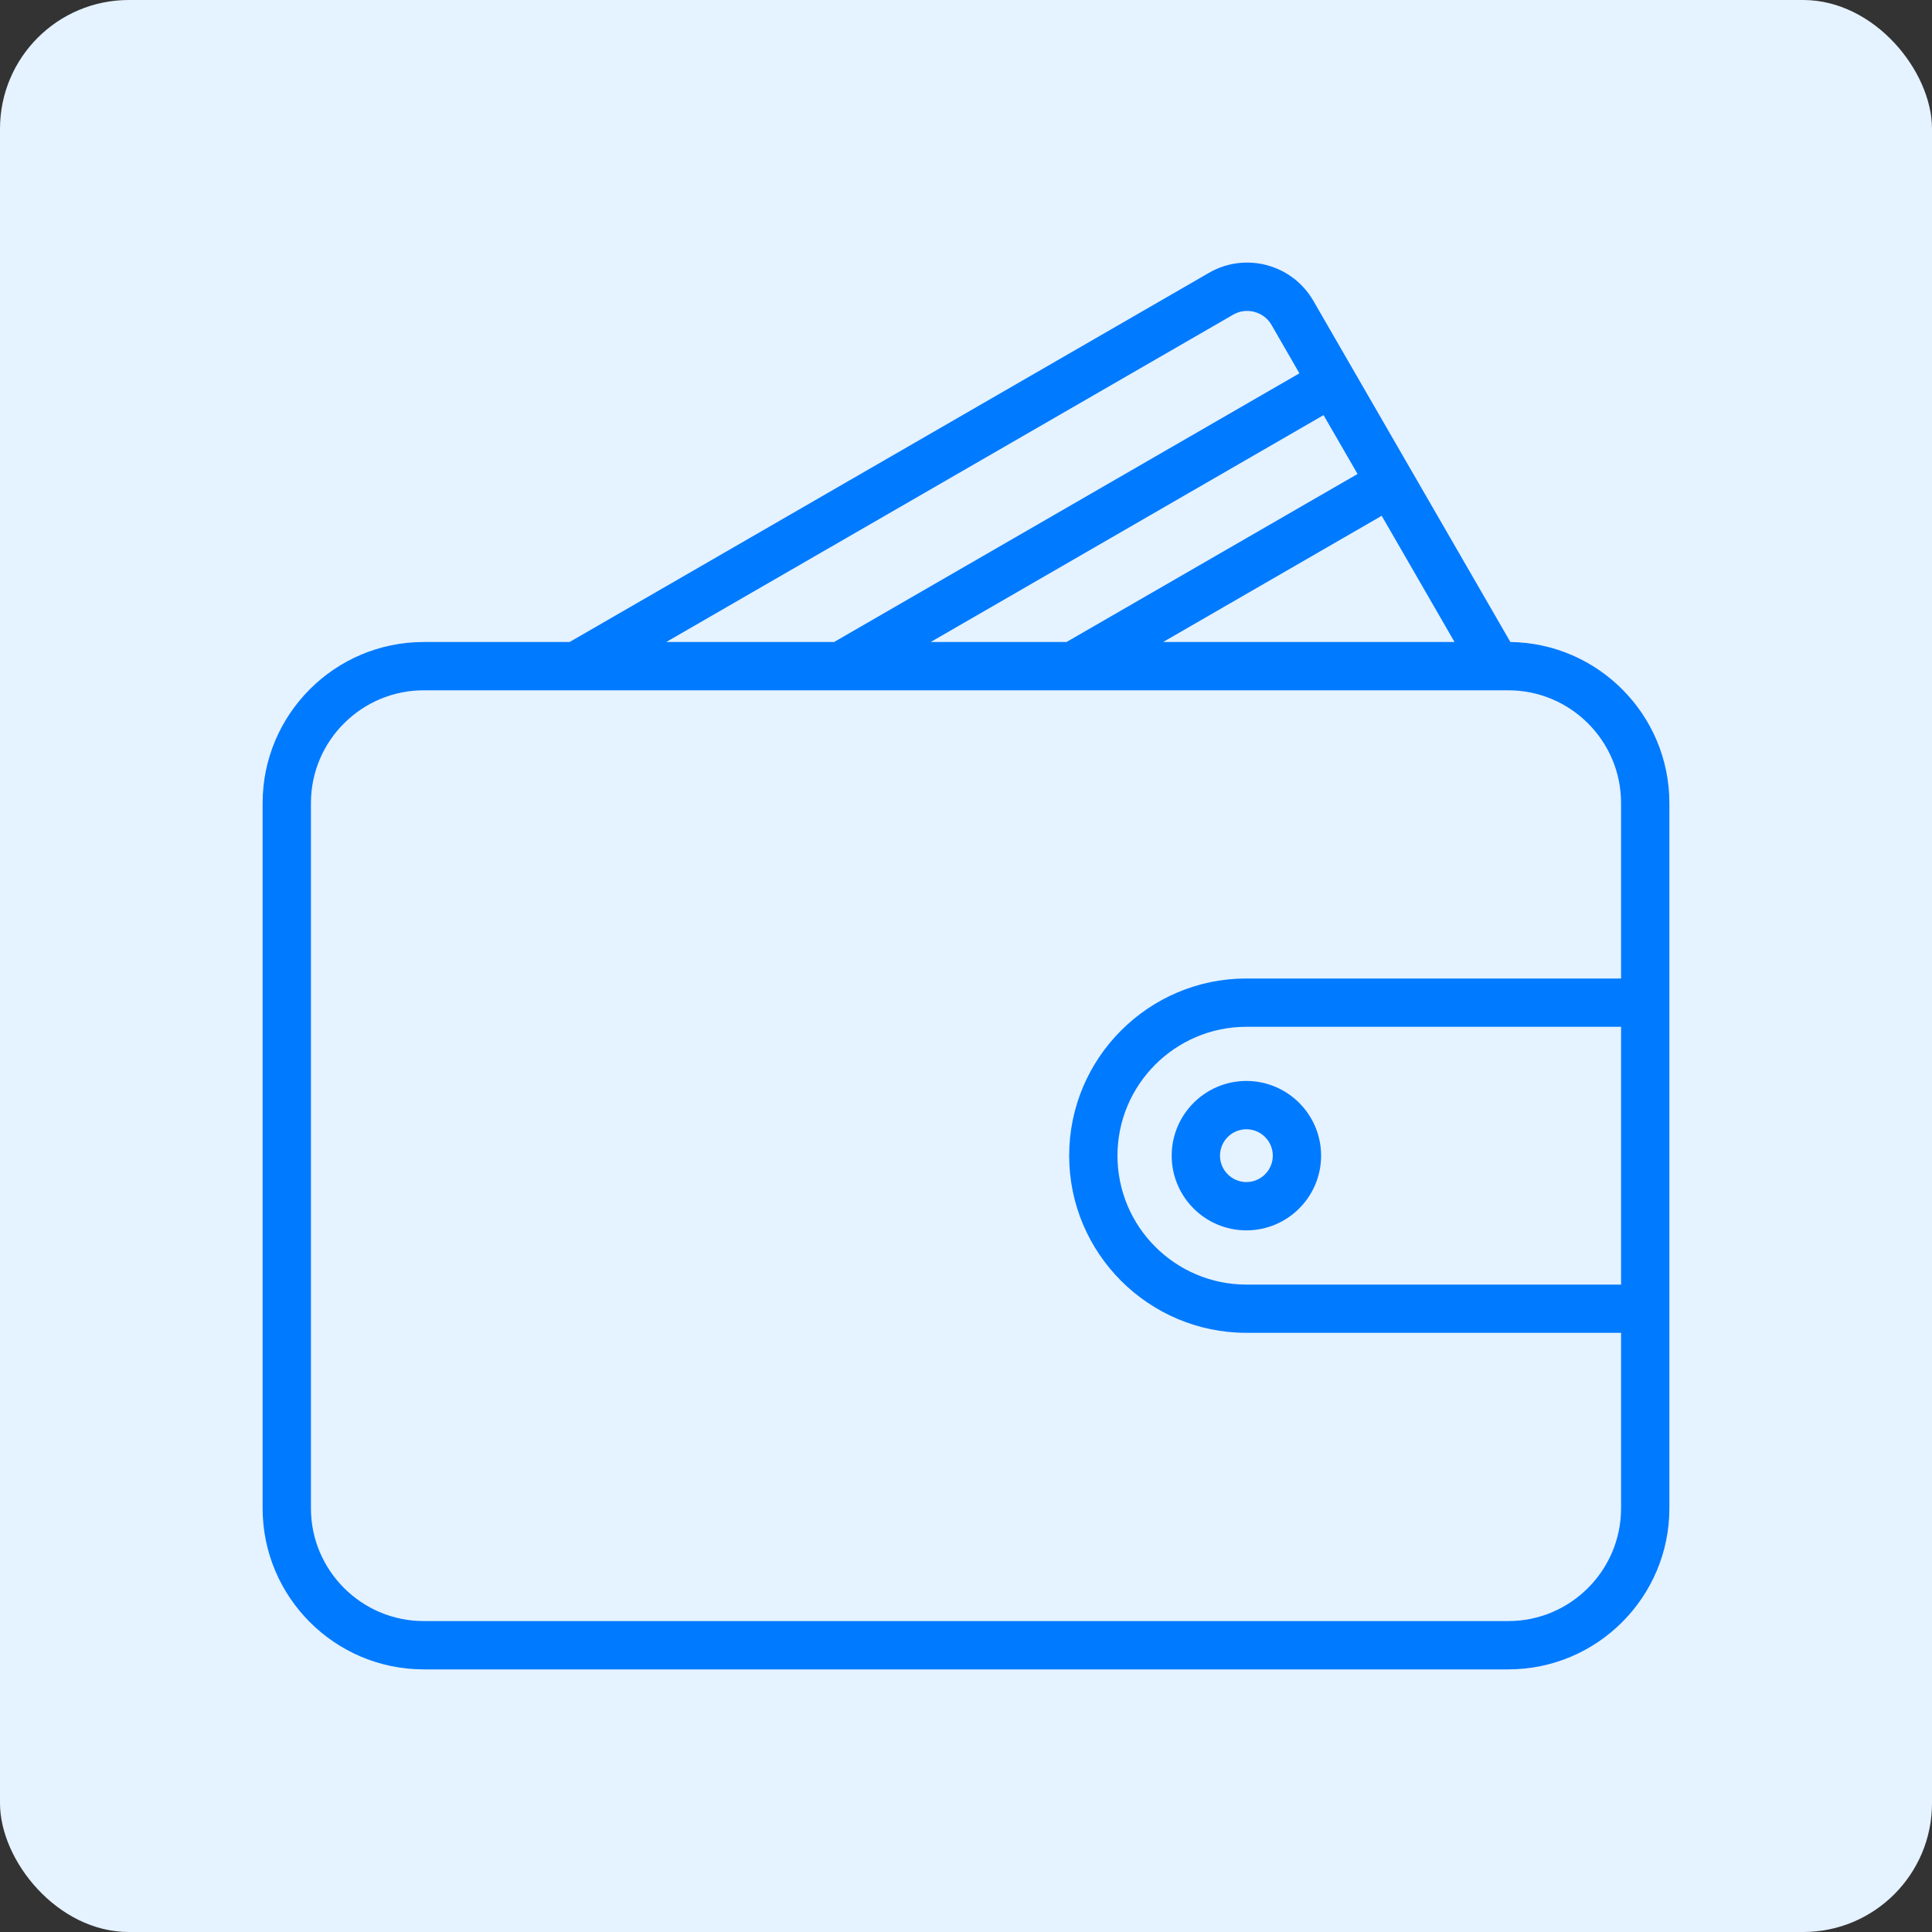
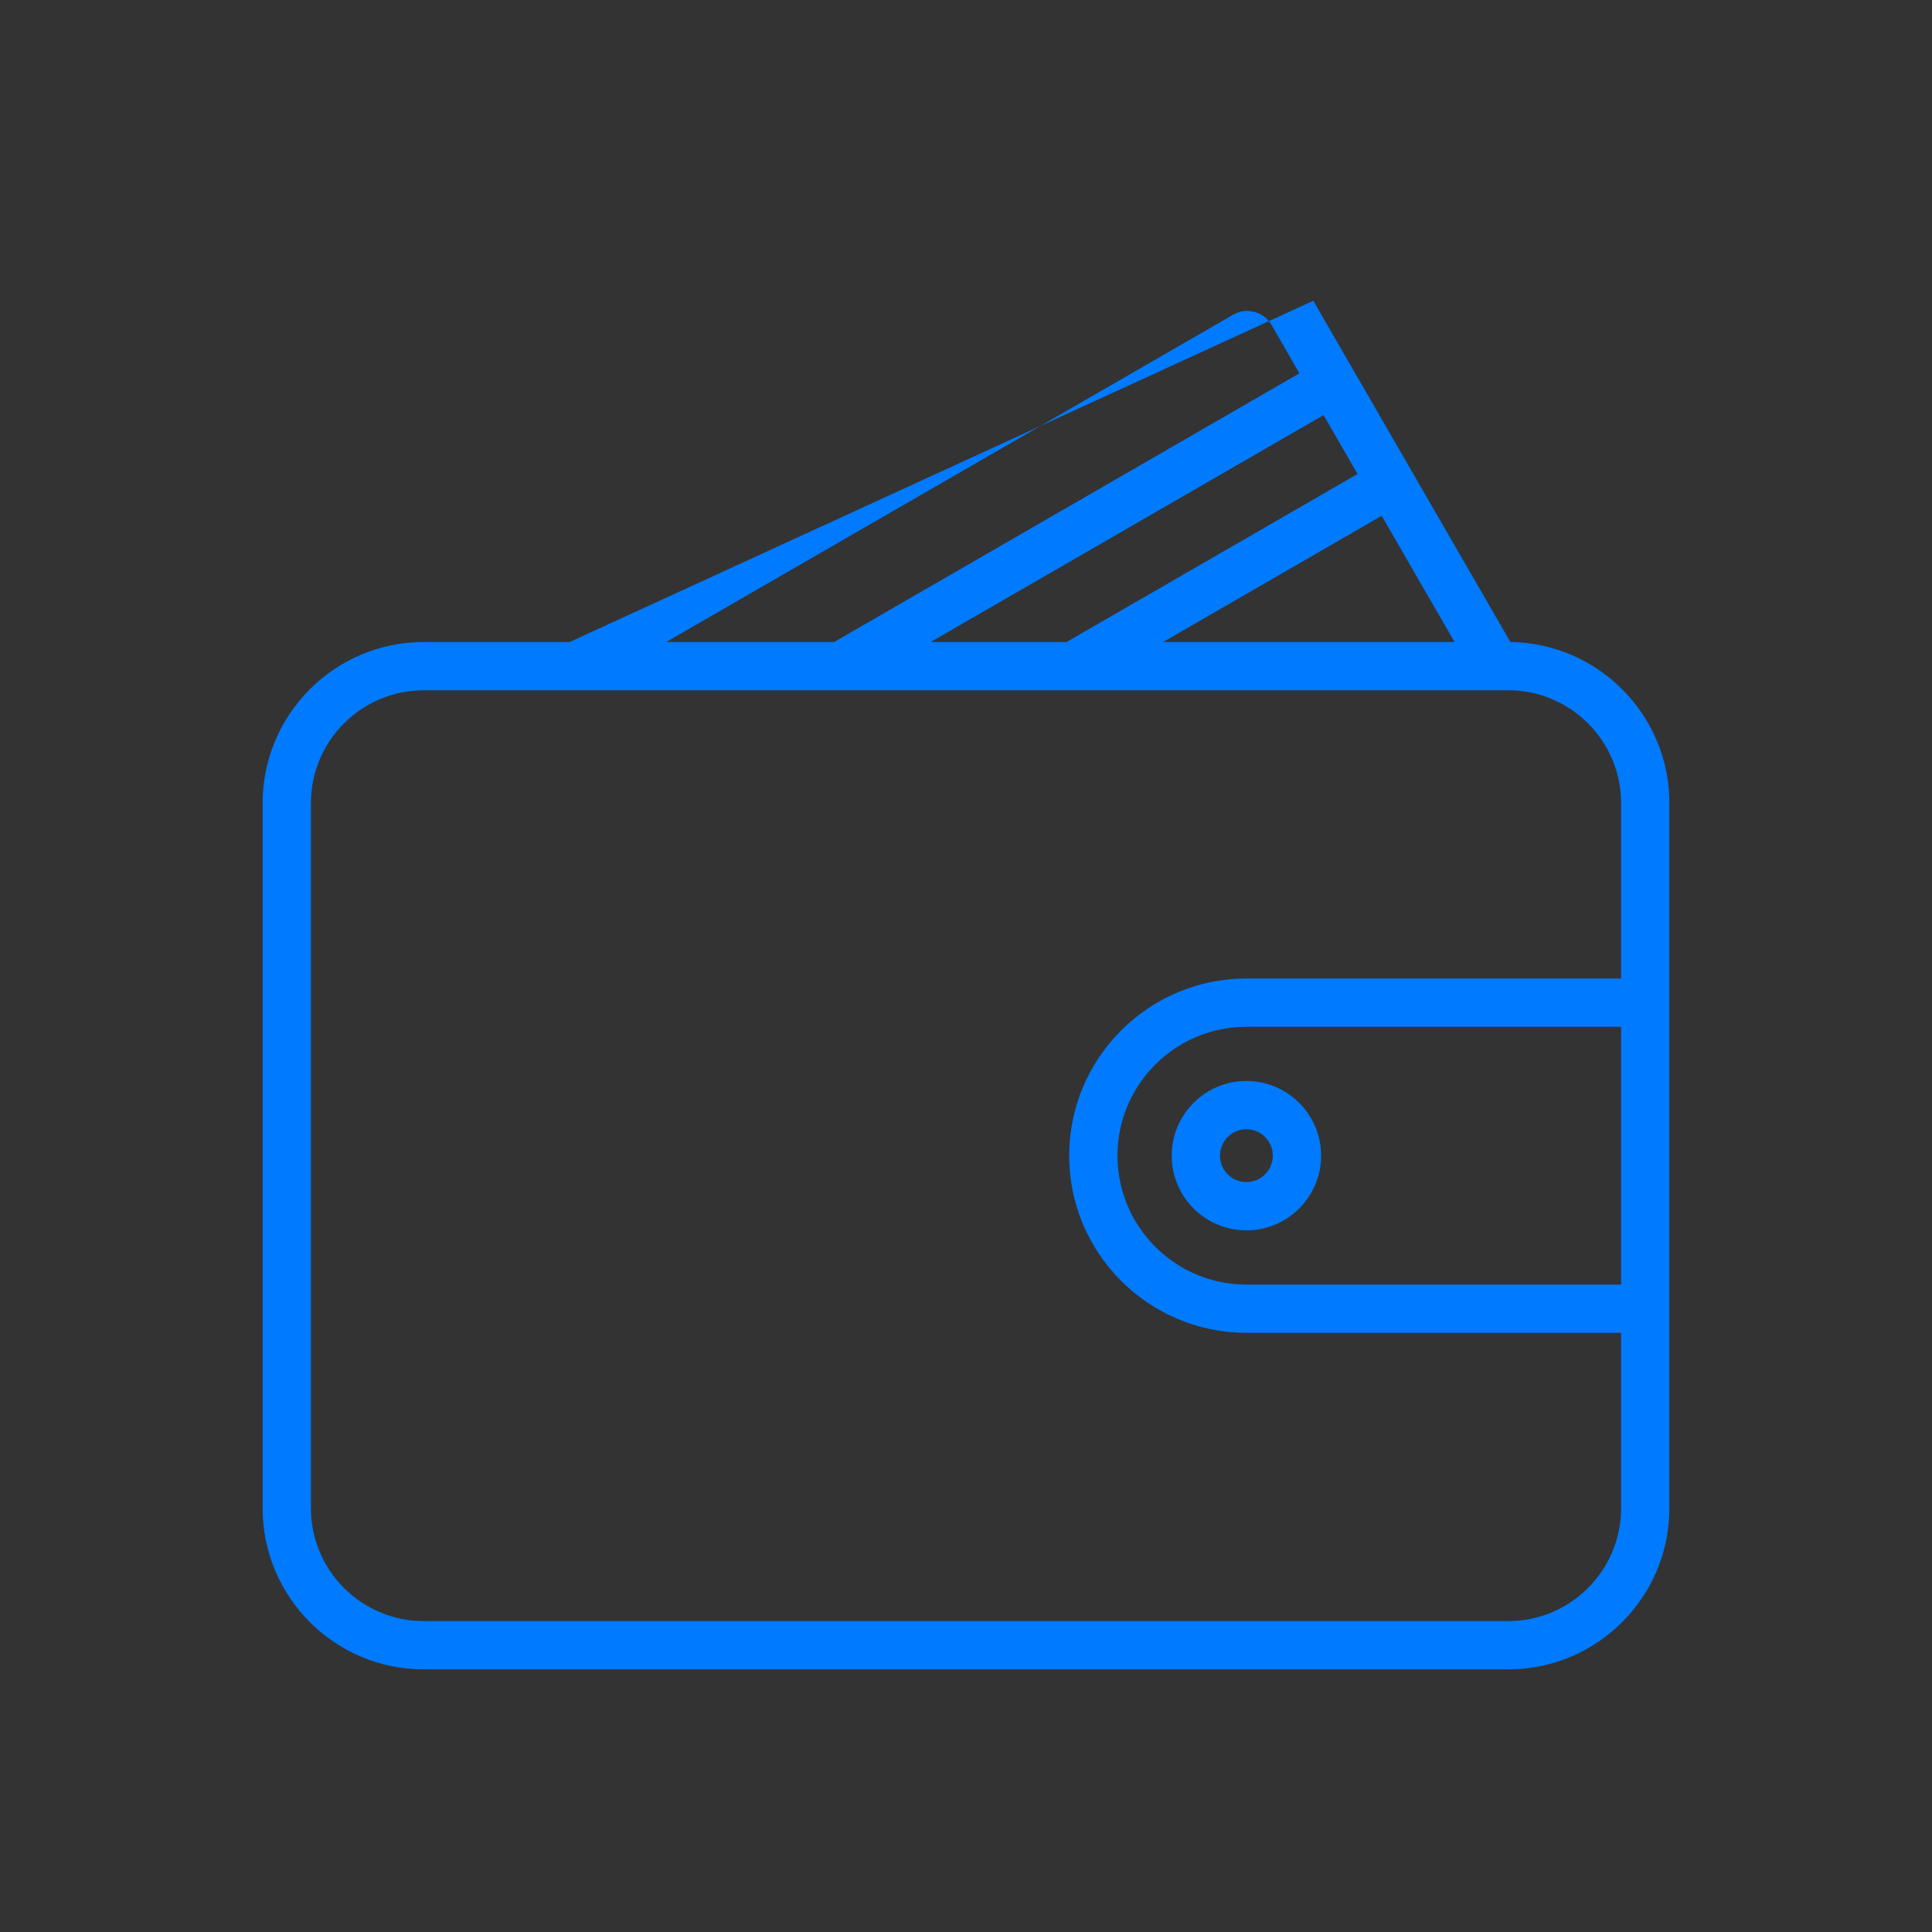
<svg xmlns="http://www.w3.org/2000/svg" width="30" height="30" viewBox="0 0 30 30" fill="none">
  <rect x="0" y="0" width="30" height="30" fill="#333333" stroke="none" />
-   <rect width="30" height="30" rx="2" fill="#E5F2FF" />
-   <path d="M23.453 9.969L20.393 4.67C20.066 4.104 19.34 3.909 18.774 4.236L8.845 9.969H6.58C5.2 9.969 4.078 11.091 4.078 12.47V23.42C4.078 24.8 5.2 25.922 6.58 25.922H23.421C24.8 25.922 25.922 24.8 25.922 23.42V12.47C25.922 11.101 24.817 9.987 23.453 9.969ZM14.452 9.969L20.552 6.446L21.08 7.36L16.561 9.969L14.452 9.969ZM21.455 8.009L22.586 9.969H18.061L21.455 8.009ZM19.149 4.886C19.249 4.828 19.366 4.813 19.479 4.843C19.592 4.873 19.686 4.945 19.744 5.045L20.177 5.797L12.952 9.969H10.345L19.149 4.886ZM23.421 25.172H6.58C5.614 25.172 4.828 24.386 4.828 23.42V12.47C4.828 11.504 5.614 10.719 6.58 10.719H23.421C24.386 10.719 25.172 11.504 25.172 12.47V15.194H19.354C17.837 15.194 16.602 16.428 16.602 17.945C16.602 19.462 17.837 20.696 19.354 20.696H25.172V23.42C25.172 24.386 24.386 25.172 23.421 25.172ZM25.172 15.944V19.947H19.354C18.25 19.947 17.352 19.049 17.352 17.945C17.352 16.842 18.25 15.944 19.354 15.944H25.172ZM18.194 17.945C18.194 18.585 18.714 19.105 19.354 19.105C19.993 19.105 20.514 18.585 20.514 17.945C20.514 17.306 19.993 16.785 19.354 16.785C18.714 16.785 18.194 17.306 18.194 17.945ZM19.764 17.945C19.764 18.171 19.58 18.355 19.354 18.355C19.128 18.355 18.944 18.171 18.944 17.945C18.944 17.719 19.128 17.535 19.354 17.535C19.58 17.535 19.764 17.719 19.764 17.945Z" fill="#007AFF" />
+   <path d="M23.453 9.969L20.393 4.67L8.845 9.969H6.58C5.2 9.969 4.078 11.091 4.078 12.47V23.42C4.078 24.8 5.2 25.922 6.58 25.922H23.421C24.8 25.922 25.922 24.8 25.922 23.42V12.47C25.922 11.101 24.817 9.987 23.453 9.969ZM14.452 9.969L20.552 6.446L21.08 7.36L16.561 9.969L14.452 9.969ZM21.455 8.009L22.586 9.969H18.061L21.455 8.009ZM19.149 4.886C19.249 4.828 19.366 4.813 19.479 4.843C19.592 4.873 19.686 4.945 19.744 5.045L20.177 5.797L12.952 9.969H10.345L19.149 4.886ZM23.421 25.172H6.58C5.614 25.172 4.828 24.386 4.828 23.42V12.47C4.828 11.504 5.614 10.719 6.58 10.719H23.421C24.386 10.719 25.172 11.504 25.172 12.47V15.194H19.354C17.837 15.194 16.602 16.428 16.602 17.945C16.602 19.462 17.837 20.696 19.354 20.696H25.172V23.42C25.172 24.386 24.386 25.172 23.421 25.172ZM25.172 15.944V19.947H19.354C18.25 19.947 17.352 19.049 17.352 17.945C17.352 16.842 18.25 15.944 19.354 15.944H25.172ZM18.194 17.945C18.194 18.585 18.714 19.105 19.354 19.105C19.993 19.105 20.514 18.585 20.514 17.945C20.514 17.306 19.993 16.785 19.354 16.785C18.714 16.785 18.194 17.306 18.194 17.945ZM19.764 17.945C19.764 18.171 19.58 18.355 19.354 18.355C19.128 18.355 18.944 18.171 18.944 17.945C18.944 17.719 19.128 17.535 19.354 17.535C19.58 17.535 19.764 17.719 19.764 17.945Z" fill="#007AFF" />
</svg>